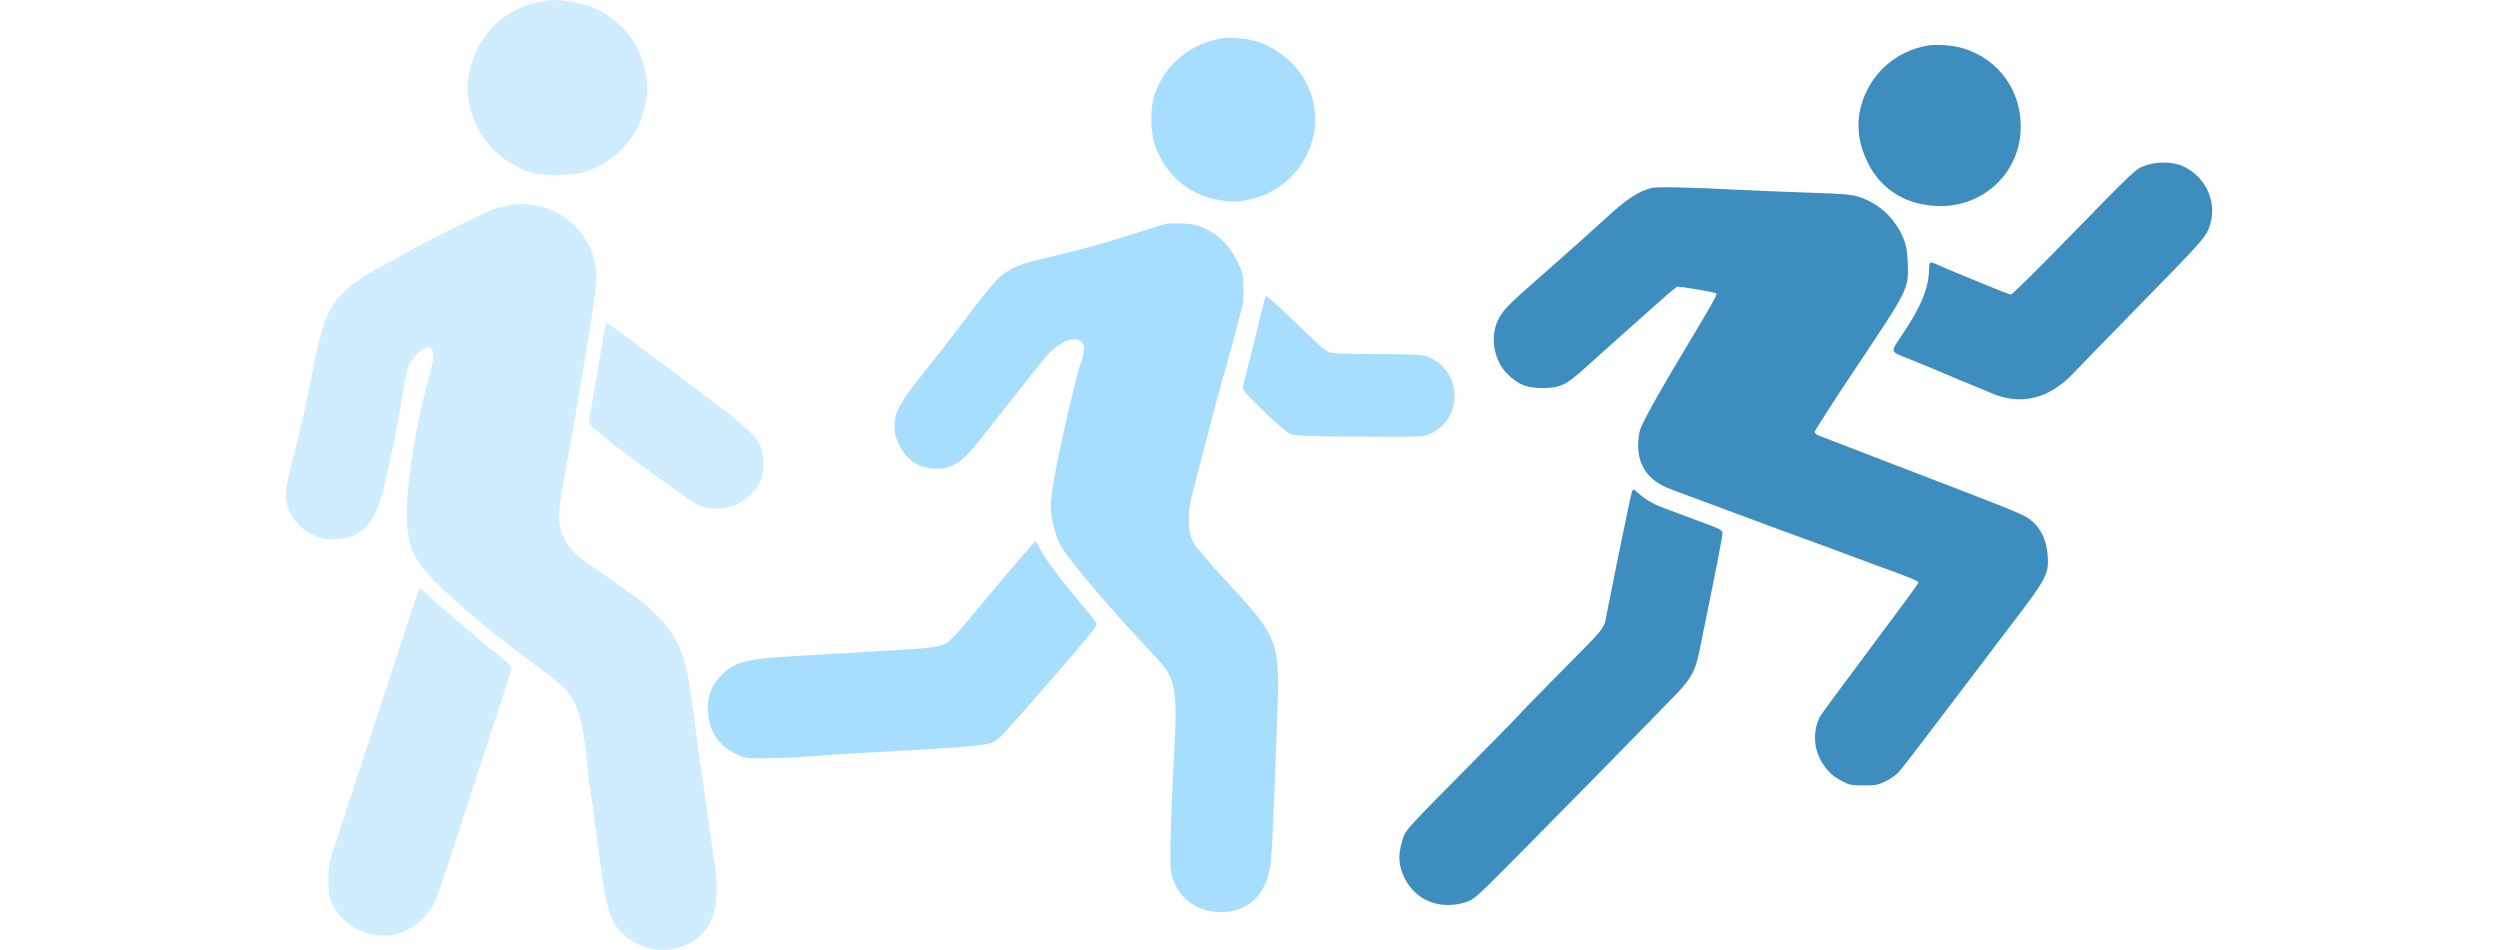
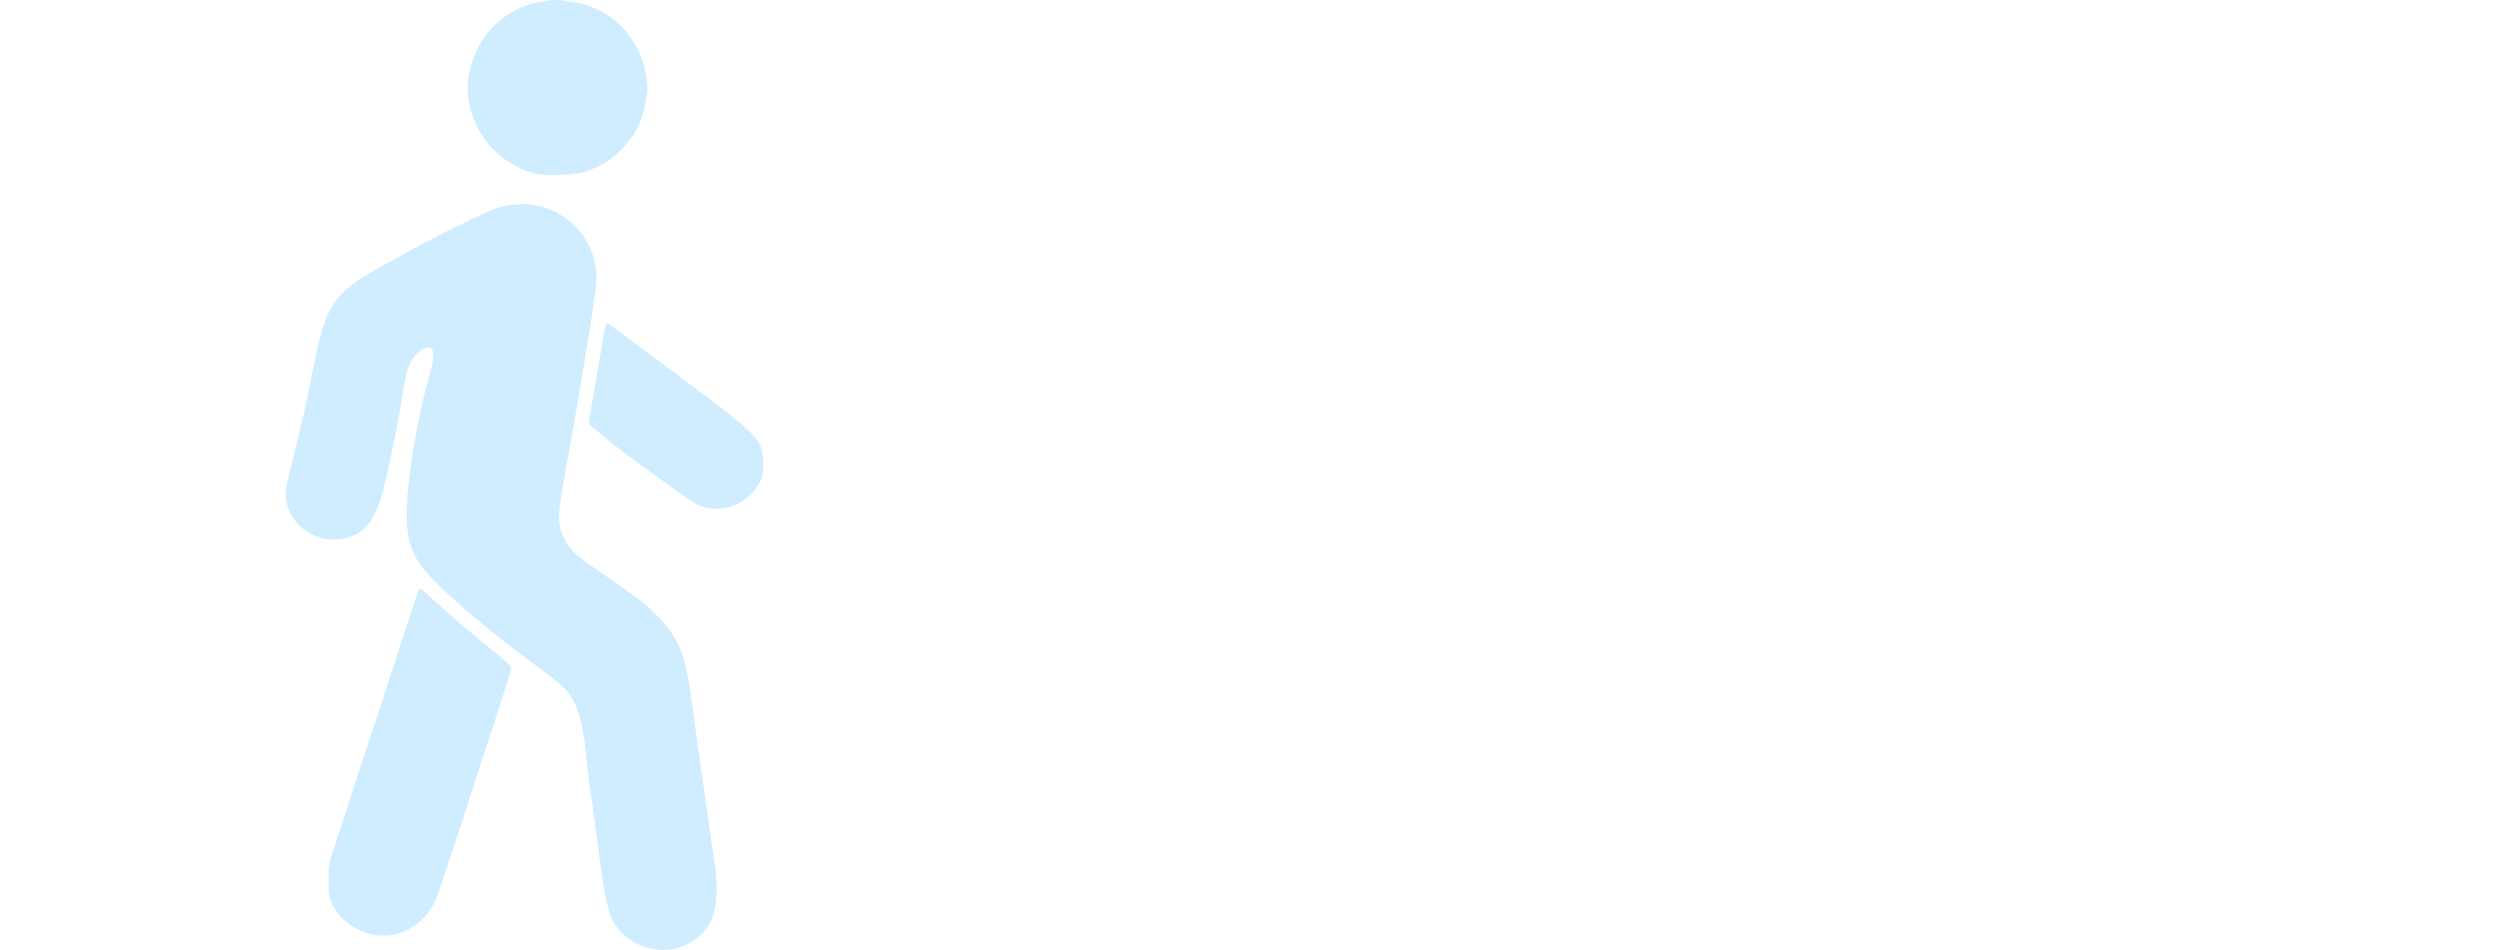
<svg xmlns="http://www.w3.org/2000/svg" width="529" height="201" viewBox="0 0 529 201" fill="none">
  <path fill-rule="evenodd" clip-rule="evenodd" d="M114.192 0.405C106.889 1.685 101.034 7.408 99.432 14.832C98.775 17.879 98.775 19.425 99.436 22.501C100.878 29.212 105.864 34.505 112.766 36.651C114.563 37.209 121.219 37.114 123.279 36.501C126.623 35.505 128.993 34.121 131.341 31.793C134.214 28.945 135.785 25.982 136.583 21.906C137.106 19.237 137.121 18.499 136.711 15.955C135.406 7.864 129.508 1.843 121.518 0.445C118.178 -0.139 117.321 -0.144 114.192 0.405ZM108.311 43.34C107.311 43.477 105.867 43.784 105.102 44.024C103.061 44.663 91.348 50.429 86.598 53.133C86.01 53.468 84.726 54.172 83.746 54.699C70.165 61.989 69.121 63.446 65.94 79.555C64.562 86.533 64.321 87.596 61.835 97.621C60.191 104.253 60.12 105.238 61.103 107.817C62.48 111.428 66.284 114.095 70.118 114.135C76.272 114.2 79.27 111.24 81.216 103.181C82.795 96.64 84.32 89.151 84.994 84.63C85.934 78.325 86.493 76.577 88.066 75.033C89.546 73.58 90.534 73.21 91.288 73.824C91.993 74.399 91.794 76.279 90.569 80.605C88.151 89.148 86.06 102.124 86.067 108.544C86.075 115.424 87.37 118.452 92.438 123.439C97.784 128.699 104.263 134.062 113.628 140.981C116.338 142.982 119.049 145.172 119.652 145.848C122.188 148.683 123.375 152.677 124.187 161.109C124.409 163.419 124.735 166.176 124.911 167.235C125.216 169.073 125.493 171.103 126.346 177.735C128.246 192.508 128.921 194.925 131.935 197.737C136.571 202.062 143.943 202.091 148.313 197.802C150.48 195.674 151.455 193.155 151.609 189.286C151.681 187.457 151.572 184.937 151.366 183.686C151.16 182.434 150.82 180.15 150.611 178.61C150.402 177.07 149.758 172.502 149.178 168.46C147.86 159.261 147.191 154.478 146.29 147.808C145.412 141.313 144.525 138.035 142.847 135.089C141.308 132.388 137.657 128.482 134.91 126.597C133.829 125.856 131.983 124.551 130.806 123.698C129.63 122.845 127.311 121.227 125.652 120.102C121.818 117.501 120.414 116.117 119.374 113.912C117.878 110.743 117.912 108.943 119.633 99.856C119.815 98.893 120.11 97.239 120.287 96.18C120.465 95.122 120.786 93.31 121.002 92.155C121.218 91 121.541 89.189 121.72 88.13C121.9 87.071 122.207 85.26 122.403 84.105C122.599 82.95 122.915 81.06 123.105 79.905C123.295 78.749 123.684 76.466 123.969 74.829C124.254 73.193 124.675 70.594 124.905 69.054C125.135 67.514 125.466 65.309 125.64 64.154C126.258 60.071 126.332 58.53 126.014 56.369C124.789 48.057 116.805 42.181 108.311 43.34ZM127.829 70.352C127.397 72.787 126.488 78.102 125.971 81.217C125.381 84.771 124.961 87.224 124.726 88.497C124.511 89.663 124.603 89.824 126.226 91.117C127.176 91.875 128.275 92.788 128.667 93.146C130.361 94.693 145.923 105.958 147.341 106.664C151.978 108.973 157.714 107.173 160.489 102.539C161.337 101.122 161.466 100.534 161.461 98.106C161.451 93.721 160.618 92.593 152.91 86.535C150.025 84.267 131.35 70.339 128.865 68.602C128.269 68.185 128.188 68.321 127.829 70.352ZM88.044 126.37C87.716 127.38 86.588 130.806 85.54 133.983C84.491 137.159 82.798 142.357 81.777 145.533C80.757 148.71 79.153 153.593 78.213 156.384C77.273 159.175 75.676 164.058 74.664 167.235C73.653 170.411 72.076 175.215 71.161 177.91C69.621 182.448 69.498 183.069 69.503 186.311C69.508 189.21 69.645 190.081 70.299 191.386C72.852 196.473 79.279 199.219 84.535 197.468C88.115 196.275 90.983 193.492 92.429 189.811C92.807 188.848 94.245 184.596 95.623 180.36C97.002 176.125 99.007 169.982 100.08 166.71C101.153 163.437 102.869 158.16 103.893 154.984C104.917 151.807 106.298 147.592 106.961 145.616C107.625 143.639 108.167 141.727 108.167 141.366C108.167 140.955 106.865 139.687 104.691 137.98C102.779 136.478 101.135 135.157 101.037 135.044C100.939 134.93 99.415 133.636 97.65 132.168C95.885 130.701 93.257 128.382 91.808 127.016C90.36 125.65 89.055 124.532 88.908 124.532C88.761 124.532 88.372 125.359 88.044 126.37Z" fill="#D0EDFF" />
-   <path fill-rule="evenodd" clip-rule="evenodd" d="M258.787 8.071C251.995 9.066 246.479 13.625 244.292 20.048C243.36 22.786 243.384 27.639 244.344 30.599C245.812 35.127 249.384 39.197 253.44 40.965C255.368 41.805 256.069 42.008 258.414 42.399C260.425 42.736 261.368 42.737 263.405 42.404C275.642 40.41 282.082 27.105 275.9 16.593C273.832 13.076 269.55 9.748 265.754 8.707C263.788 8.168 260.298 7.85 258.787 8.071ZM246.473 47.431C246.117 47.515 243.638 48.287 240.964 49.146C233.999 51.386 228.06 53.03 221.197 54.62C215.78 55.875 214.152 56.54 211.563 58.559C210.898 59.077 208.031 62.575 205.19 66.332C202.349 70.089 198.044 75.63 195.623 78.645C190.407 85.14 189.278 87.187 189.281 90.139C189.283 91.805 189.481 92.579 190.334 94.272C192.031 97.634 194.689 99.214 198.607 99.187C201.775 99.165 204.012 97.48 208.326 91.867C209.69 90.093 212.56 86.443 214.705 83.755C216.85 81.068 219.502 77.724 220.599 76.326C223.536 72.58 227.24 70.791 228.814 72.358C229.425 72.966 229.493 73.276 229.299 74.565C229.174 75.39 228.937 76.317 228.771 76.626C228.342 77.423 227.106 82.334 225.219 90.738C223.234 99.58 222.332 104.713 222.332 107.165C222.332 109.523 223.387 113.653 224.453 115.462C226.481 118.907 234.336 128.129 244.655 139.18C248.943 143.773 249.251 145.671 248.316 161.684C248.093 165.497 247.825 172.027 247.721 176.195C247.558 182.699 247.607 184.032 248.07 185.6C249.434 190.218 253.358 193 258.508 193C263.748 193 267.602 189.604 268.612 184.096C269.135 181.241 269.258 178.832 270.283 151.194C270.858 135.727 270.529 134.861 259.632 123.137C255.633 118.834 252.898 115.613 252.445 114.671C251.209 112.107 251.218 108.52 252.472 103.798C253.037 101.67 254.226 97.099 255.115 93.64C256.003 90.182 256.875 86.844 257.051 86.223C257.228 85.602 257.498 84.587 257.653 83.966C257.807 83.345 258.25 81.749 258.636 80.418C259.33 78.032 261.235 71.069 262.556 66.093C263.081 64.113 263.205 62.869 263.104 60.567C262.988 57.934 262.837 57.323 261.778 55.19C259.916 51.439 256.908 48.795 253.251 47.691C251.754 47.239 247.912 47.091 246.473 47.431ZM267.533 63.569C267.349 64.489 263.32 80.715 262.983 81.892C262.829 82.433 263.665 83.4 267.381 86.979C269.905 89.41 272.467 91.605 273.074 91.858C273.958 92.225 276.865 92.331 287.707 92.389C301.217 92.461 301.24 92.46 302.783 91.722C309.754 88.39 309.344 78.317 302.122 75.48C300.941 75.016 299.374 74.934 291.429 74.922C284.894 74.911 281.859 74.791 281.246 74.519C280.244 74.072 279.32 73.25 272.946 67.132C270.397 64.685 268.176 62.682 268.011 62.682C267.846 62.682 267.631 63.081 267.533 63.569ZM216.634 117.262C215.405 118.725 214.324 119.995 214.23 120.084C214.094 120.213 209.16 126.09 203.538 132.821C203.093 133.353 202.119 134.393 201.375 135.131C199.69 136.801 198.704 137.017 190.575 137.495C187.278 137.689 182.465 137.982 179.881 138.145C177.297 138.309 172.339 138.597 168.863 138.786C157.739 139.39 155.227 140.055 152.379 143.157C150.357 145.359 149.603 147.62 149.818 150.832C150.087 154.824 152.106 157.774 155.802 159.576C157.566 160.435 157.86 160.476 162.043 160.444C164.458 160.426 168.256 160.267 170.484 160.09C172.711 159.913 177.232 159.617 180.529 159.432C210.247 157.764 209.419 157.855 211.609 155.99C212.763 155.007 228.59 136.863 231.014 133.743C231.586 133.008 232.053 132.241 232.053 132.039C232.053 131.837 230.825 130.218 229.323 128.441C224.686 122.954 221.134 118.252 220.217 116.386C219.734 115.405 219.233 114.601 219.104 114.601C218.974 114.601 217.863 115.798 216.634 117.262Z" fill="#A7DEFF" />
-   <path fill-rule="evenodd" clip-rule="evenodd" d="M407.806 9.655C400.78 10.909 395.34 16.012 393.687 22.898C392.77 26.718 393.307 30.642 395.281 34.556C398.202 40.35 403.702 43.588 410.638 43.597C419.72 43.609 427.04 36.779 427.563 27.807C428.04 19.598 423.095 12.495 415.299 10.192C413.154 9.559 409.723 9.312 407.806 9.655ZM453.76 35.098C451.787 35.844 452.03 35.613 435.79 52.244C430.382 57.783 425.766 62.315 425.532 62.315C425.298 62.315 423.345 61.586 421.193 60.695C419.041 59.803 415.918 58.516 414.253 57.833C412.588 57.151 410.653 56.325 409.952 55.998C409.251 55.67 408.57 55.468 408.439 55.547C408.307 55.627 408.195 56.29 408.188 57.021C408.157 60.818 406.519 64.842 402.681 70.561C399.926 74.666 399.874 74.305 403.421 75.728C406.639 77.02 412.398 79.416 413.457 79.904C413.982 80.146 415.559 80.796 416.961 81.349C418.363 81.902 420.227 82.678 421.103 83.073C427.41 85.922 433.601 84.469 438.772 78.928C439.728 77.903 445.4 72.069 451.377 65.963C466.083 50.94 466.63 50.333 467.461 48.13C469.352 43.12 466.952 37.496 461.928 35.167C459.766 34.165 456.304 34.136 453.76 35.098ZM349.577 39.76C346.924 40.338 344.223 42.083 340.178 45.831C339.302 46.643 336.937 48.776 334.921 50.572C329.808 55.128 329.564 55.344 324.567 59.739C318.886 64.736 317.798 65.898 316.875 67.955C315.268 71.536 316.166 76.349 318.957 79.118C321.268 81.411 323.043 82.116 326.479 82.107C330.078 82.097 331.405 81.475 335.24 77.998C338.077 75.425 348.096 66.482 352.098 62.95C353.382 61.816 354.595 60.8 354.793 60.692C355.155 60.495 362.87 61.804 363.183 62.116C363.404 62.336 361.892 65.013 356.26 74.369C350.928 83.226 347.62 89.186 347.028 91.001C346.805 91.687 346.628 93.206 346.635 94.375C346.662 98.707 348.971 101.81 353.4 103.467C354.364 103.827 356.371 104.579 357.861 105.137C359.35 105.695 361.357 106.437 362.321 106.785C363.285 107.134 364.36 107.534 364.711 107.675C365.061 107.815 366.136 108.215 367.1 108.564C368.064 108.912 369.999 109.632 371.401 110.162C373.724 111.042 377.585 112.461 385.898 115.492C387.562 116.099 390.071 117.029 391.473 117.559C392.875 118.089 394.81 118.807 395.774 119.156C396.738 119.505 397.813 119.904 398.164 120.044C398.514 120.184 399.303 120.47 399.916 120.68C400.529 120.889 401.318 121.175 401.668 121.315C402.019 121.455 403.13 121.885 404.137 122.272C405.145 122.658 405.969 123.105 405.969 123.266C405.969 123.427 401.341 129.726 395.685 137.265C390.029 144.804 385.232 151.329 385.027 151.765C383.496 155.015 383.78 158.697 385.798 161.752C386.877 163.386 387.9 164.286 389.88 165.342C391.268 166.082 391.843 166.192 394.341 166.194C396.816 166.197 397.448 166.08 398.964 165.339C399.93 164.866 401.168 164.01 401.715 163.436C402.262 162.861 406.862 156.896 411.936 150.179C417.01 143.462 423.127 135.398 425.53 132.257C433.173 122.268 433.593 121.463 433.284 117.405C433.024 113.993 431.579 111.285 429.139 109.641C427.66 108.645 424.983 107.575 400.872 98.342C397.805 97.168 395.01 96.088 394.659 95.944C394.309 95.799 392.086 94.941 389.721 94.038C387.355 93.135 385.097 92.268 384.703 92.112C384.309 91.956 383.986 91.619 383.986 91.364C383.986 91.108 388.142 84.674 393.222 77.065C403.888 61.089 403.904 61.056 403.676 55.56C403.573 53.057 403.363 51.892 402.753 50.417C401.027 46.25 397.648 43.063 393.523 41.716C391.753 41.137 390.243 41.007 382.237 40.743C377.154 40.576 370.27 40.297 366.941 40.123C357.589 39.635 350.803 39.493 349.577 39.76ZM345.296 104.09C345.128 104.526 341.928 119.977 340.973 124.962C340.84 125.66 340.422 127.729 340.046 129.561C339.252 133.418 340.535 131.806 328.888 143.582C324.956 147.558 321.647 150.959 321.534 151.141C321.421 151.322 318.258 154.572 314.505 158.362C296.375 176.67 297.471 175.459 296.679 178.054C295.764 181.054 295.93 183.268 297.269 185.909C299.613 190.531 304.625 192.54 309.911 190.976C311.746 190.433 312.088 190.144 318.368 183.855C326.029 176.18 351.145 150.609 354.887 146.674C357.808 143.601 358.782 141.782 359.553 137.967C359.834 136.571 361.081 130.441 362.322 124.345C363.564 118.249 364.537 112.992 364.486 112.662C364.417 112.222 363.592 111.771 361.365 110.959C359.701 110.352 357.192 109.421 355.79 108.892C354.388 108.362 352.452 107.632 351.489 107.27C349.698 106.597 347.74 105.402 346.484 104.215C345.633 103.412 345.56 103.404 345.296 104.09Z" fill="#3D8EBF" />
</svg>